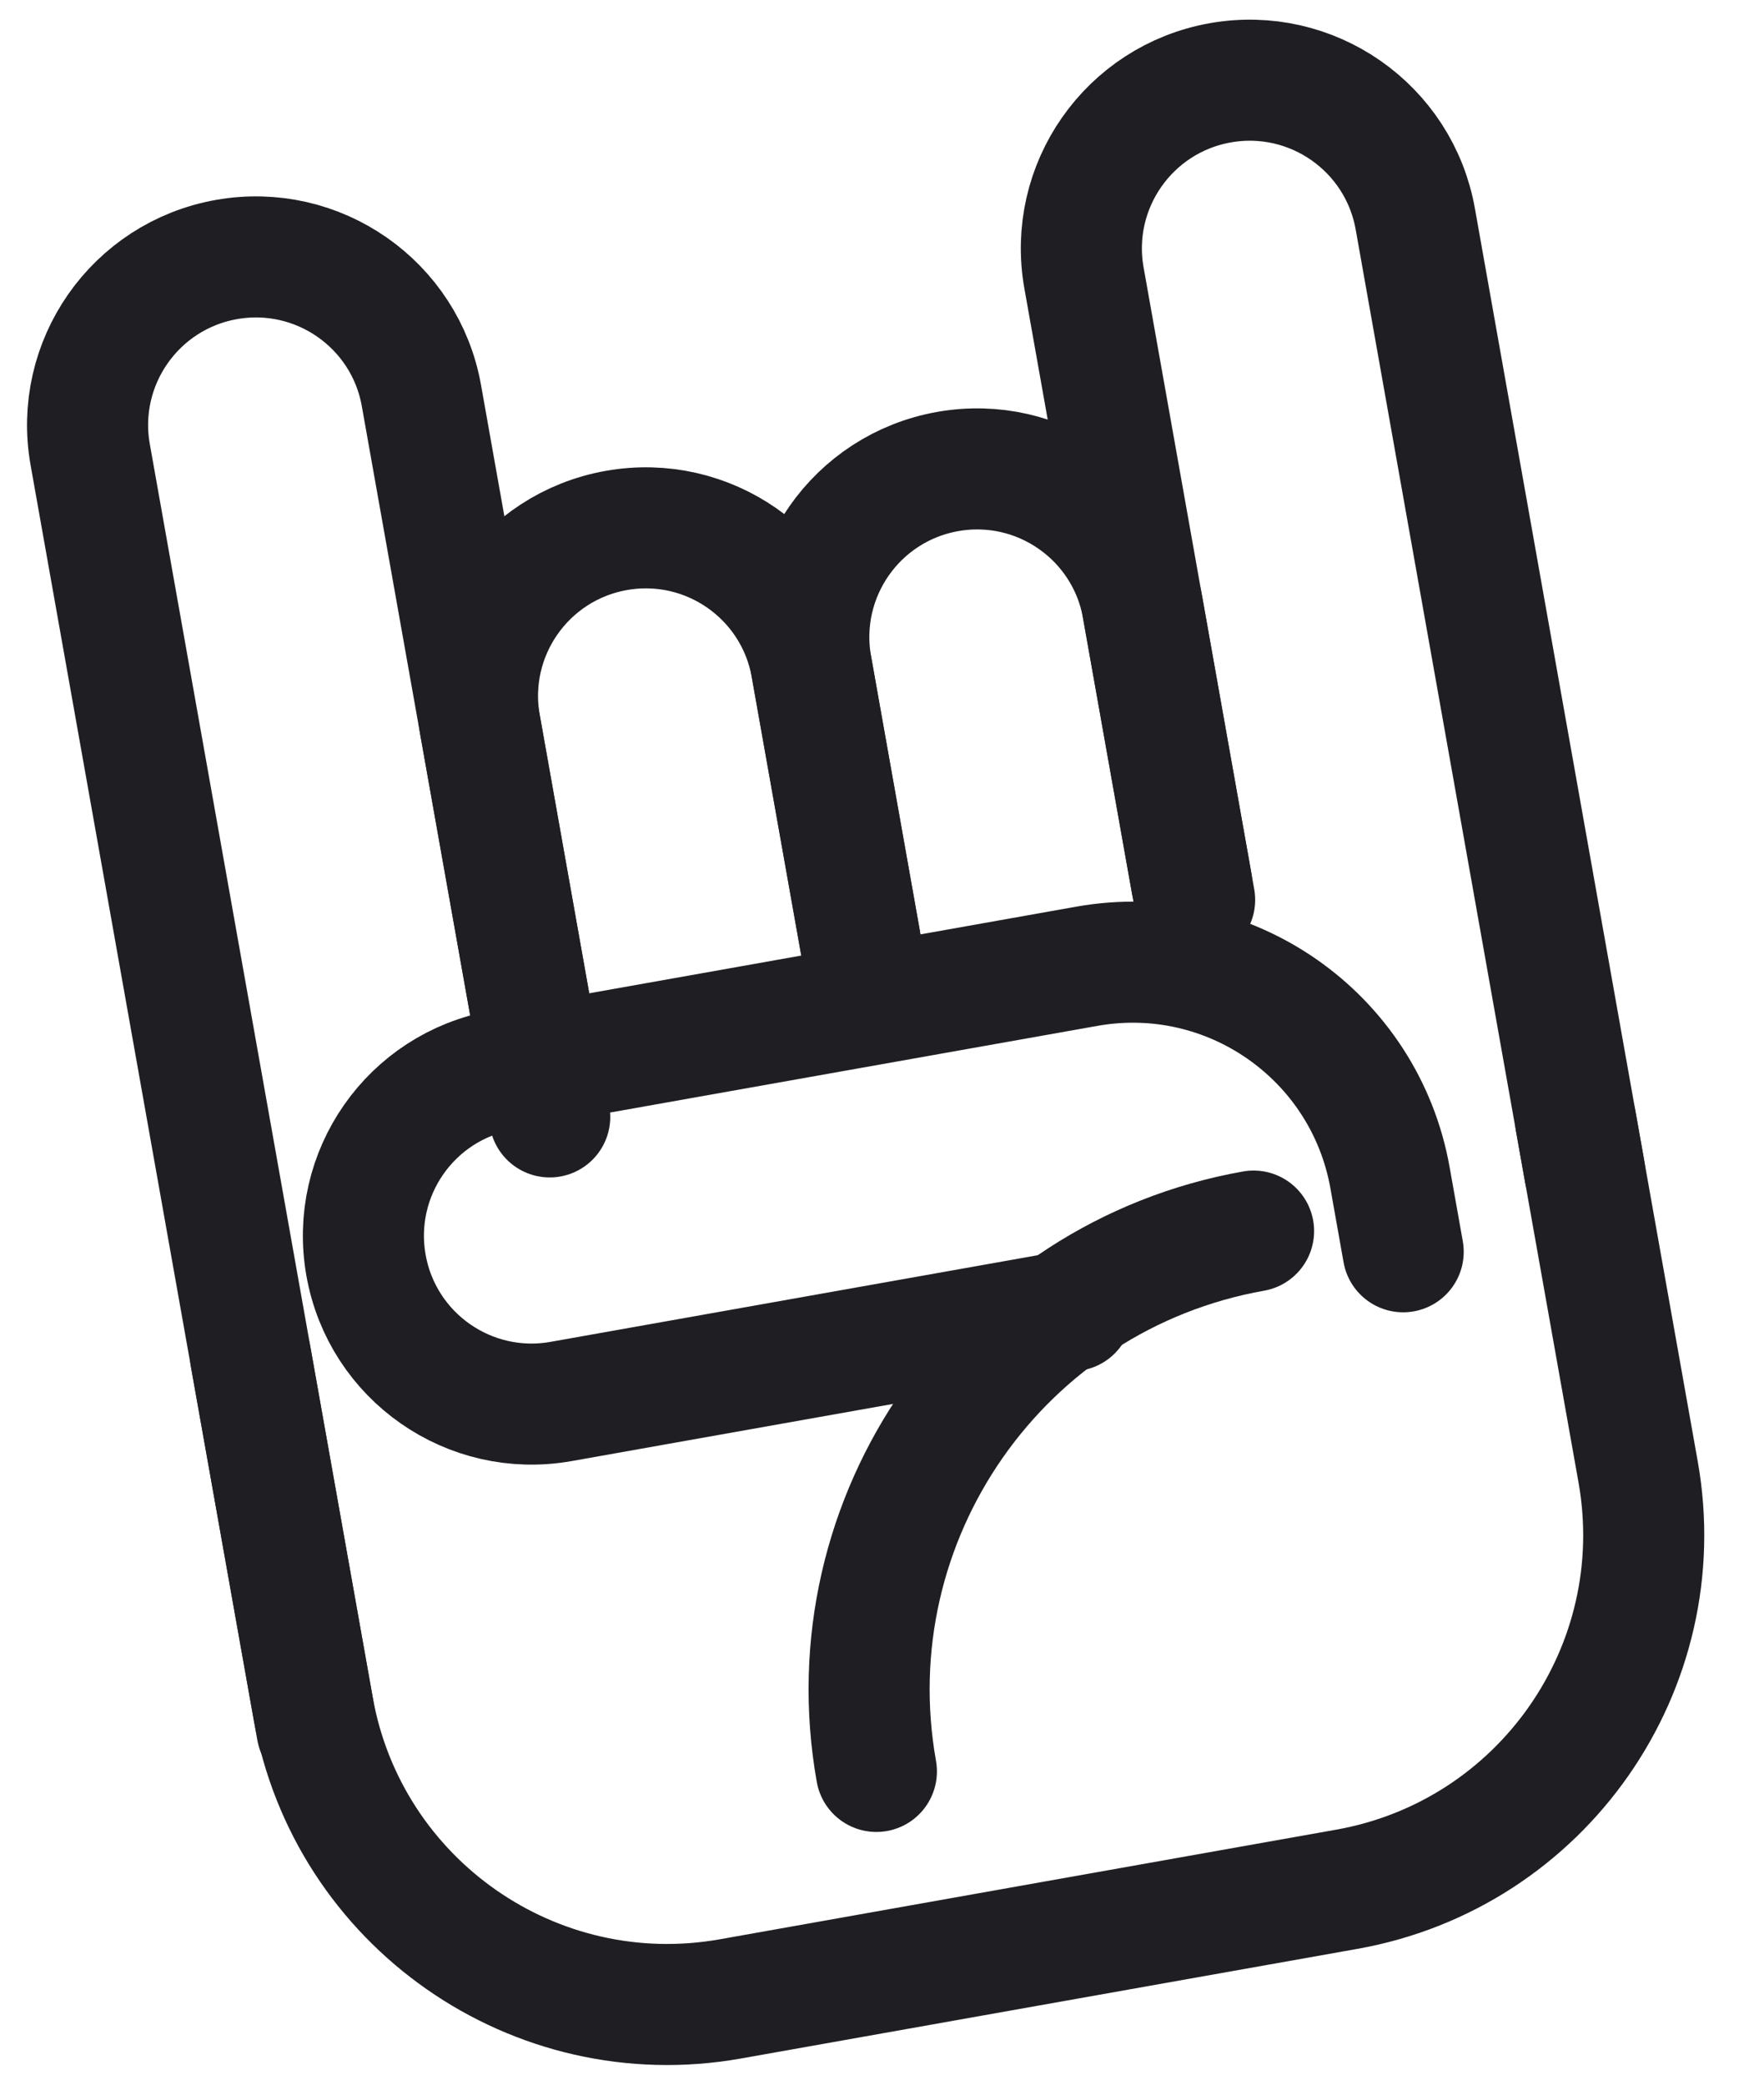
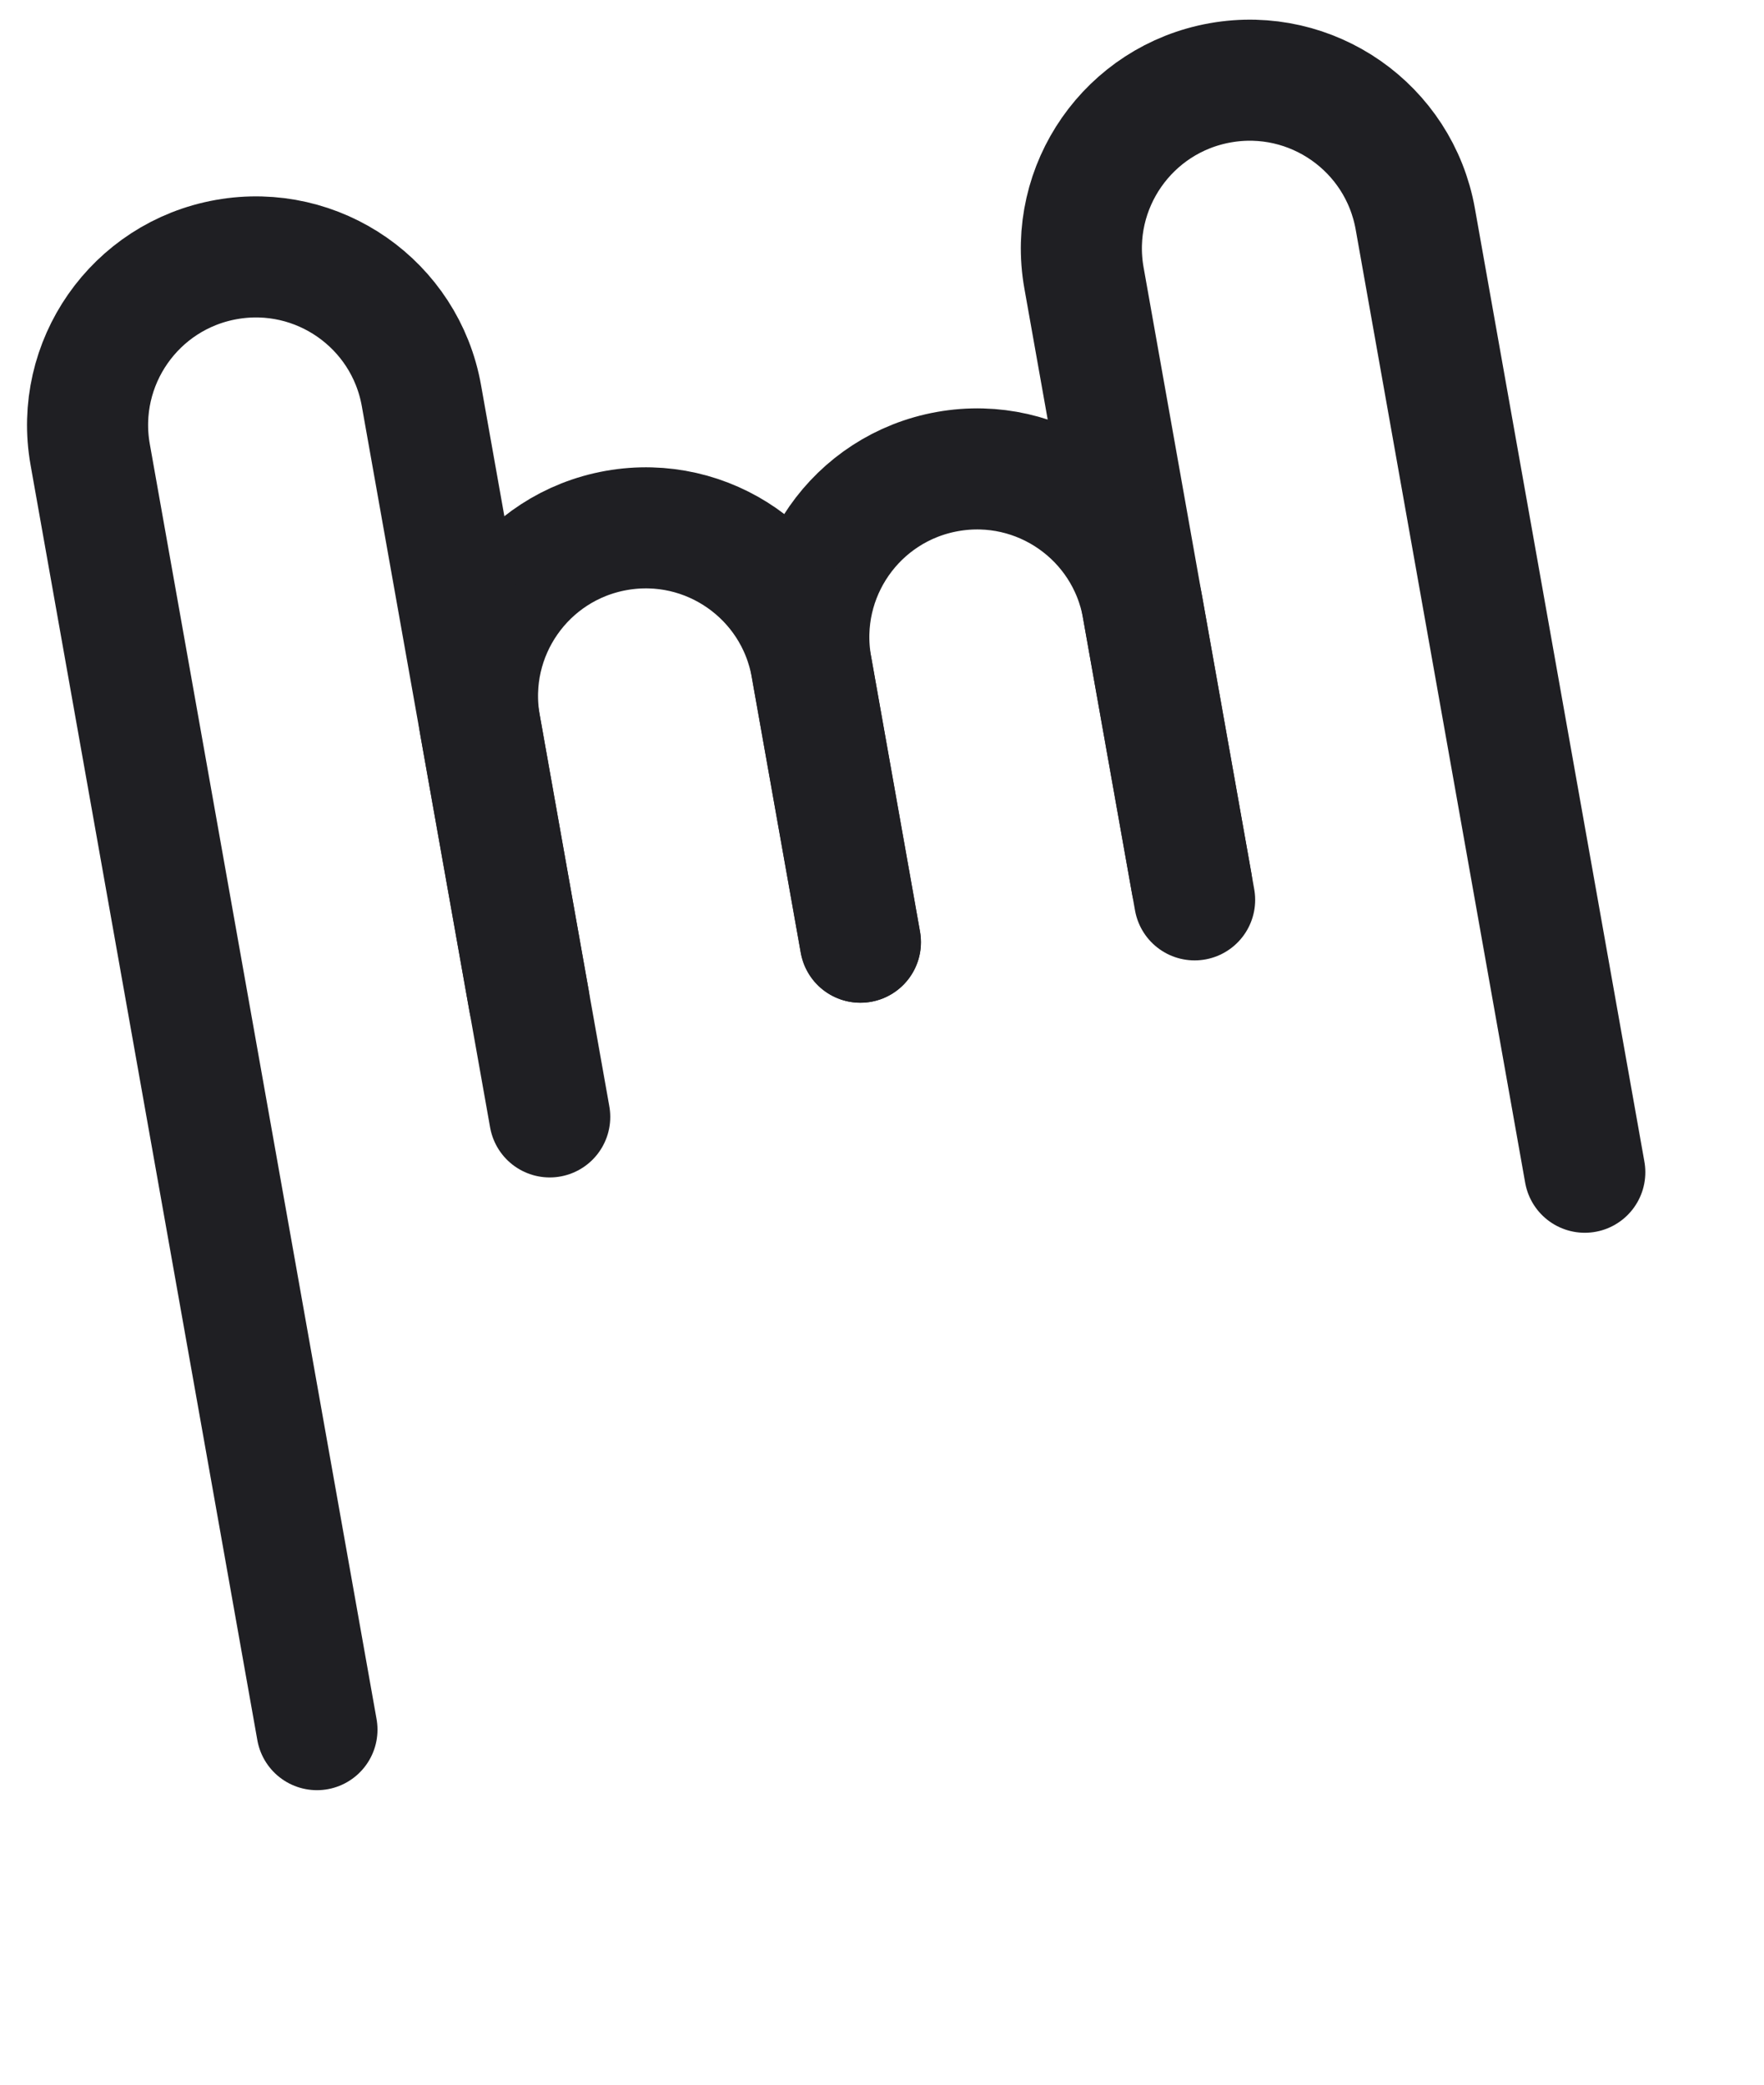
<svg xmlns="http://www.w3.org/2000/svg" width="22" height="26" viewBox="0 0 22 26" fill="none">
  <path d="M19.765 14.62L17.651 2.731C17.448 1.59 16.359 0.83 15.218 1.033C14.077 1.236 13.316 2.325 13.519 3.466L14.899 11.223" stroke="#1F1F23" stroke-width="1.51" stroke-miterlimit="10" stroke-linecap="round" stroke-linejoin="round" />
  <path d="M14.862 11.016L14.251 7.579C14.048 6.438 12.959 5.678 11.818 5.881C10.677 6.084 9.917 7.173 10.12 8.314L10.731 11.751" stroke="#1F1F23" stroke-width="1.51" stroke-miterlimit="10" stroke-linecap="round" stroke-linejoin="round" />
  <path d="M10.73 11.751L10.119 8.314C9.916 7.173 8.827 6.413 7.686 6.616C6.545 6.819 5.785 7.908 5.988 9.049L6.599 12.486" stroke="#1F1F23" stroke-width="1.51" stroke-miterlimit="10" stroke-linecap="round" stroke-linejoin="round" />
  <path d="M6.856 13.93L5.256 4.935C5.054 3.794 3.964 3.034 2.823 3.237C1.682 3.44 0.922 4.529 1.125 5.67L3.953 21.572" stroke="#1F1F23" stroke-width="1.51" stroke-miterlimit="10" stroke-linecap="round" stroke-linejoin="round" />
-   <path d="M17.5 15.612L17.336 14.69C17.021 12.917 15.328 11.736 13.556 12.051L6.263 13.348C5.122 13.551 4.362 14.64 4.565 15.781C4.768 16.922 5.857 17.682 6.998 17.479L13.369 16.346" stroke="#1F1F23" stroke-width="1.51" stroke-miterlimit="10" stroke-linecap="round" stroke-linejoin="round" />
-   <path d="M3.124 16.912L3.904 21.296C4.338 23.737 6.669 25.364 9.11 24.93L16.796 23.563C19.237 23.129 20.864 20.798 20.43 18.357L19.65 13.973" stroke="#1F1F23" stroke-width="1.51" stroke-miterlimit="10" stroke-linecap="round" stroke-linejoin="round" />
-   <path d="M15.634 15.354C12.474 15.916 10.368 18.933 10.93 22.093" stroke="#1F1F23" stroke-width="1.51" stroke-miterlimit="10" stroke-linecap="round" stroke-linejoin="round" />
</svg>